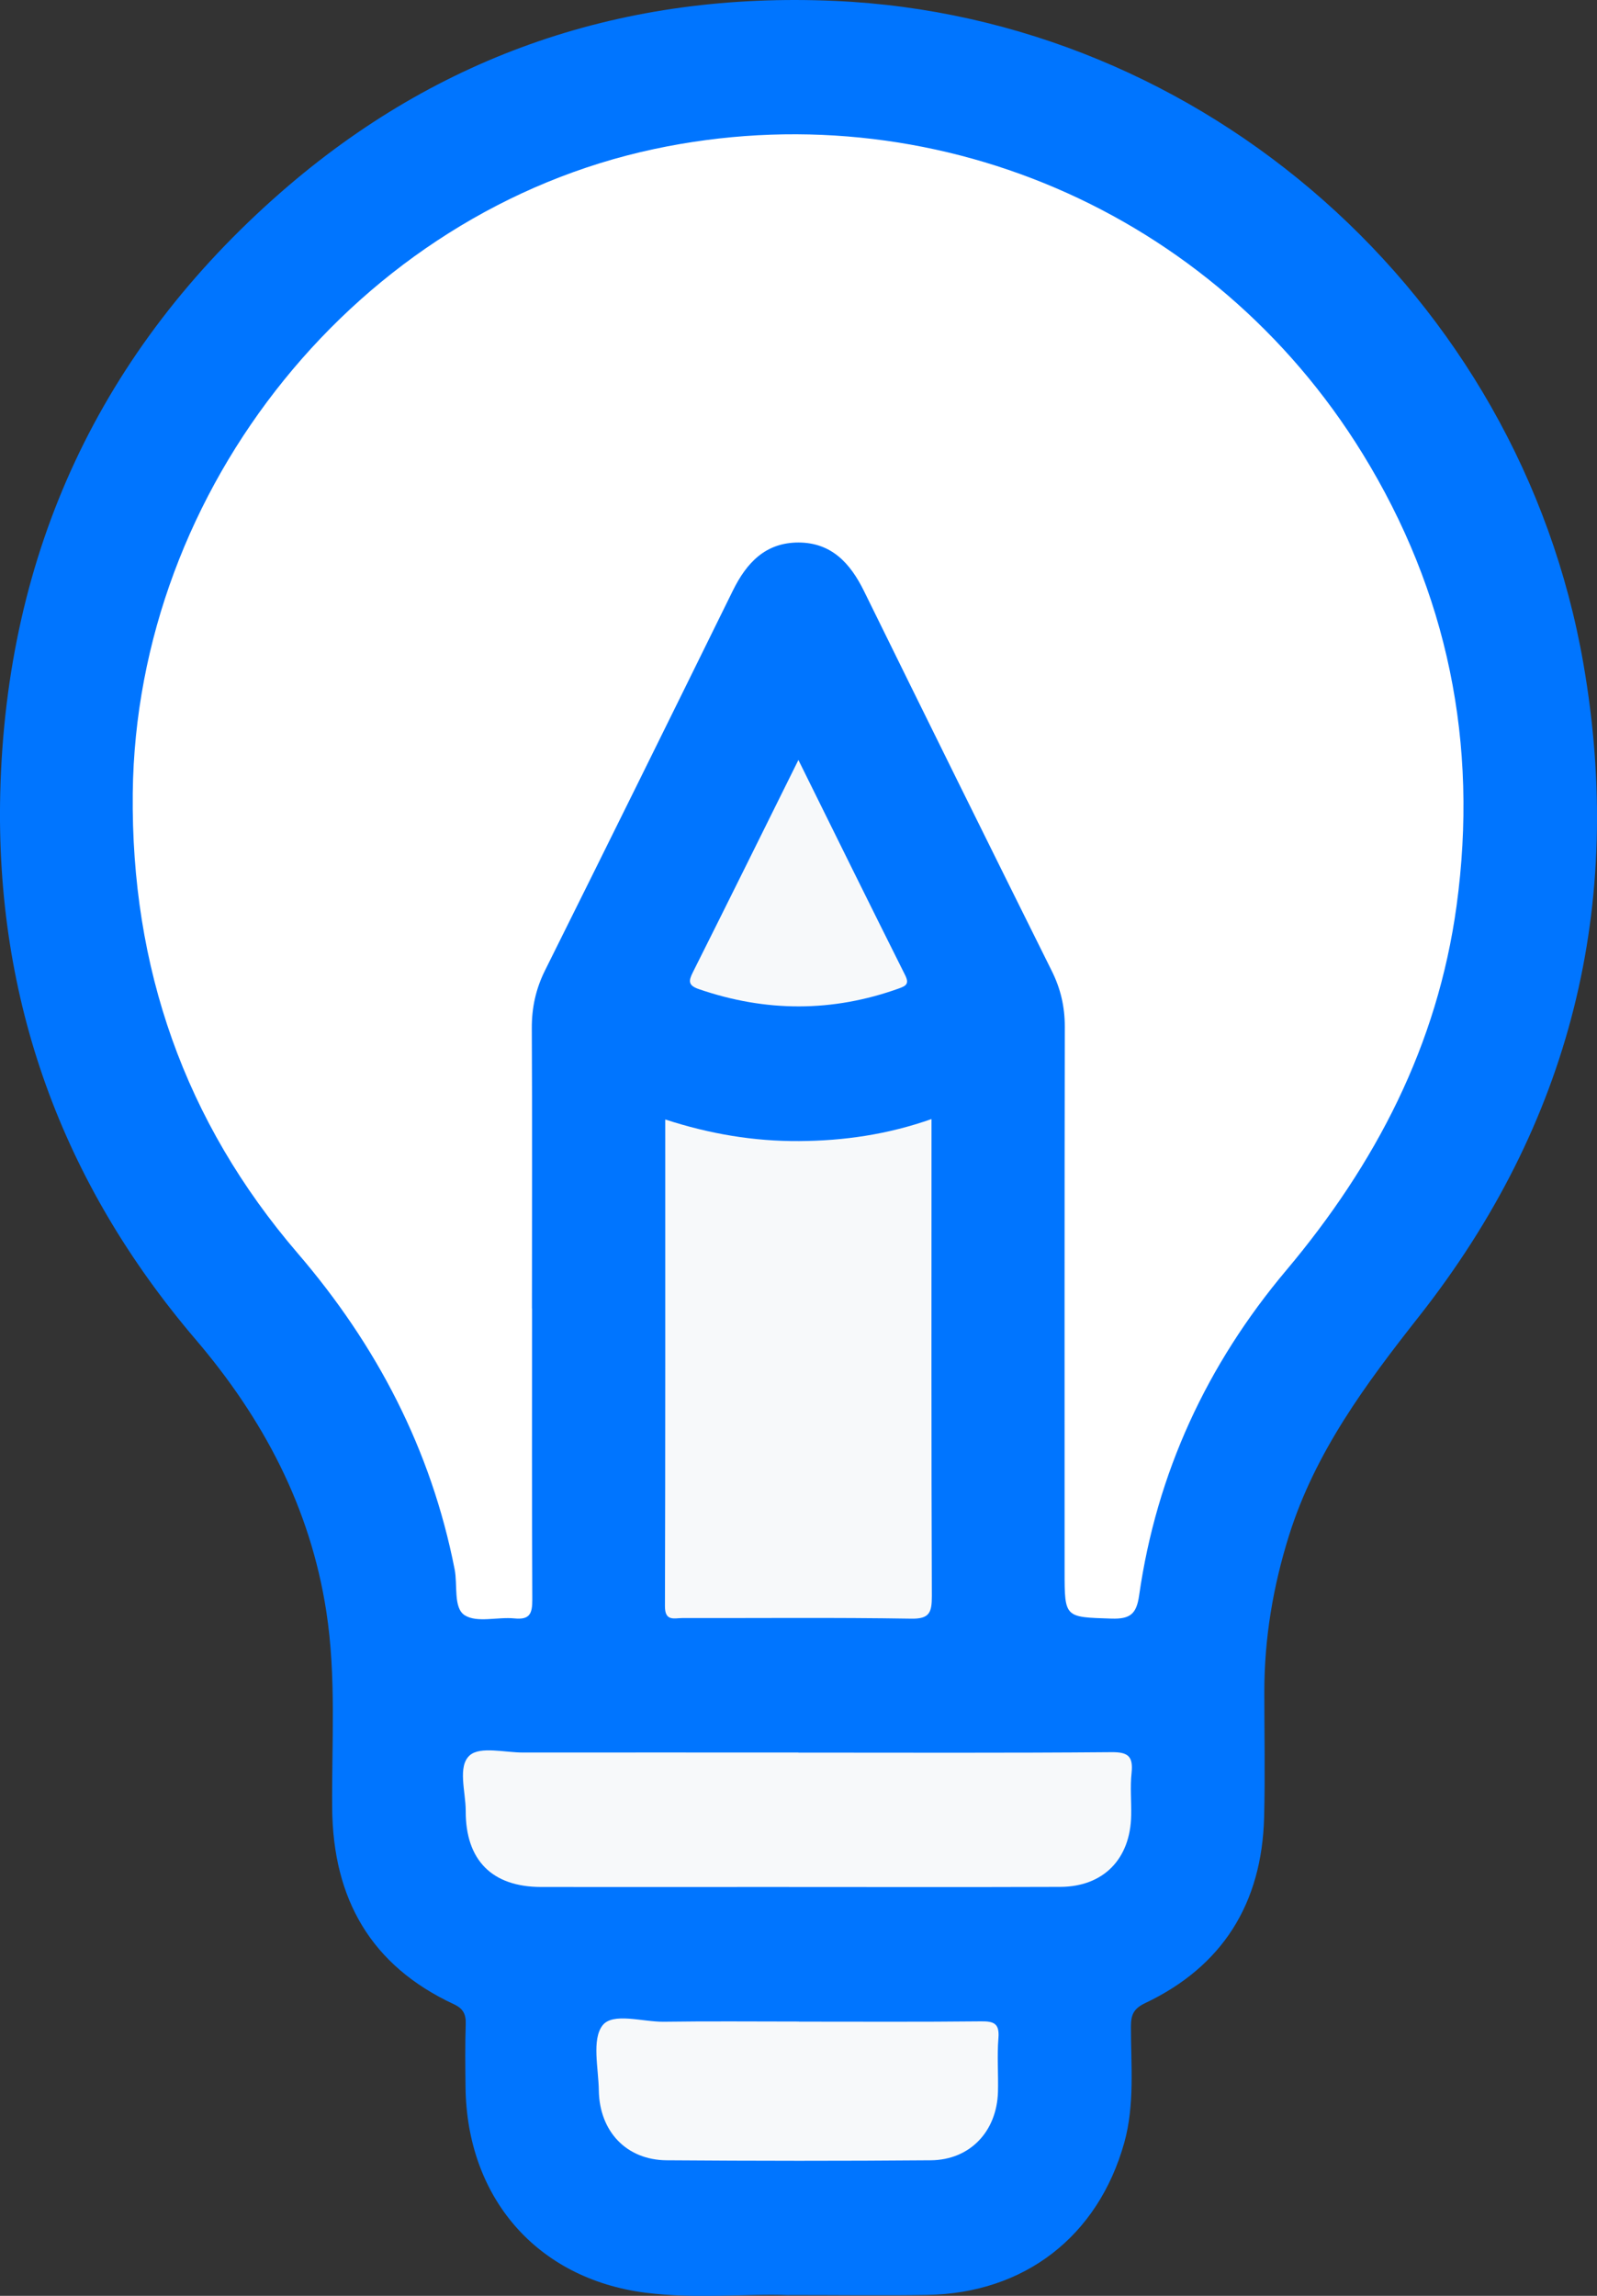
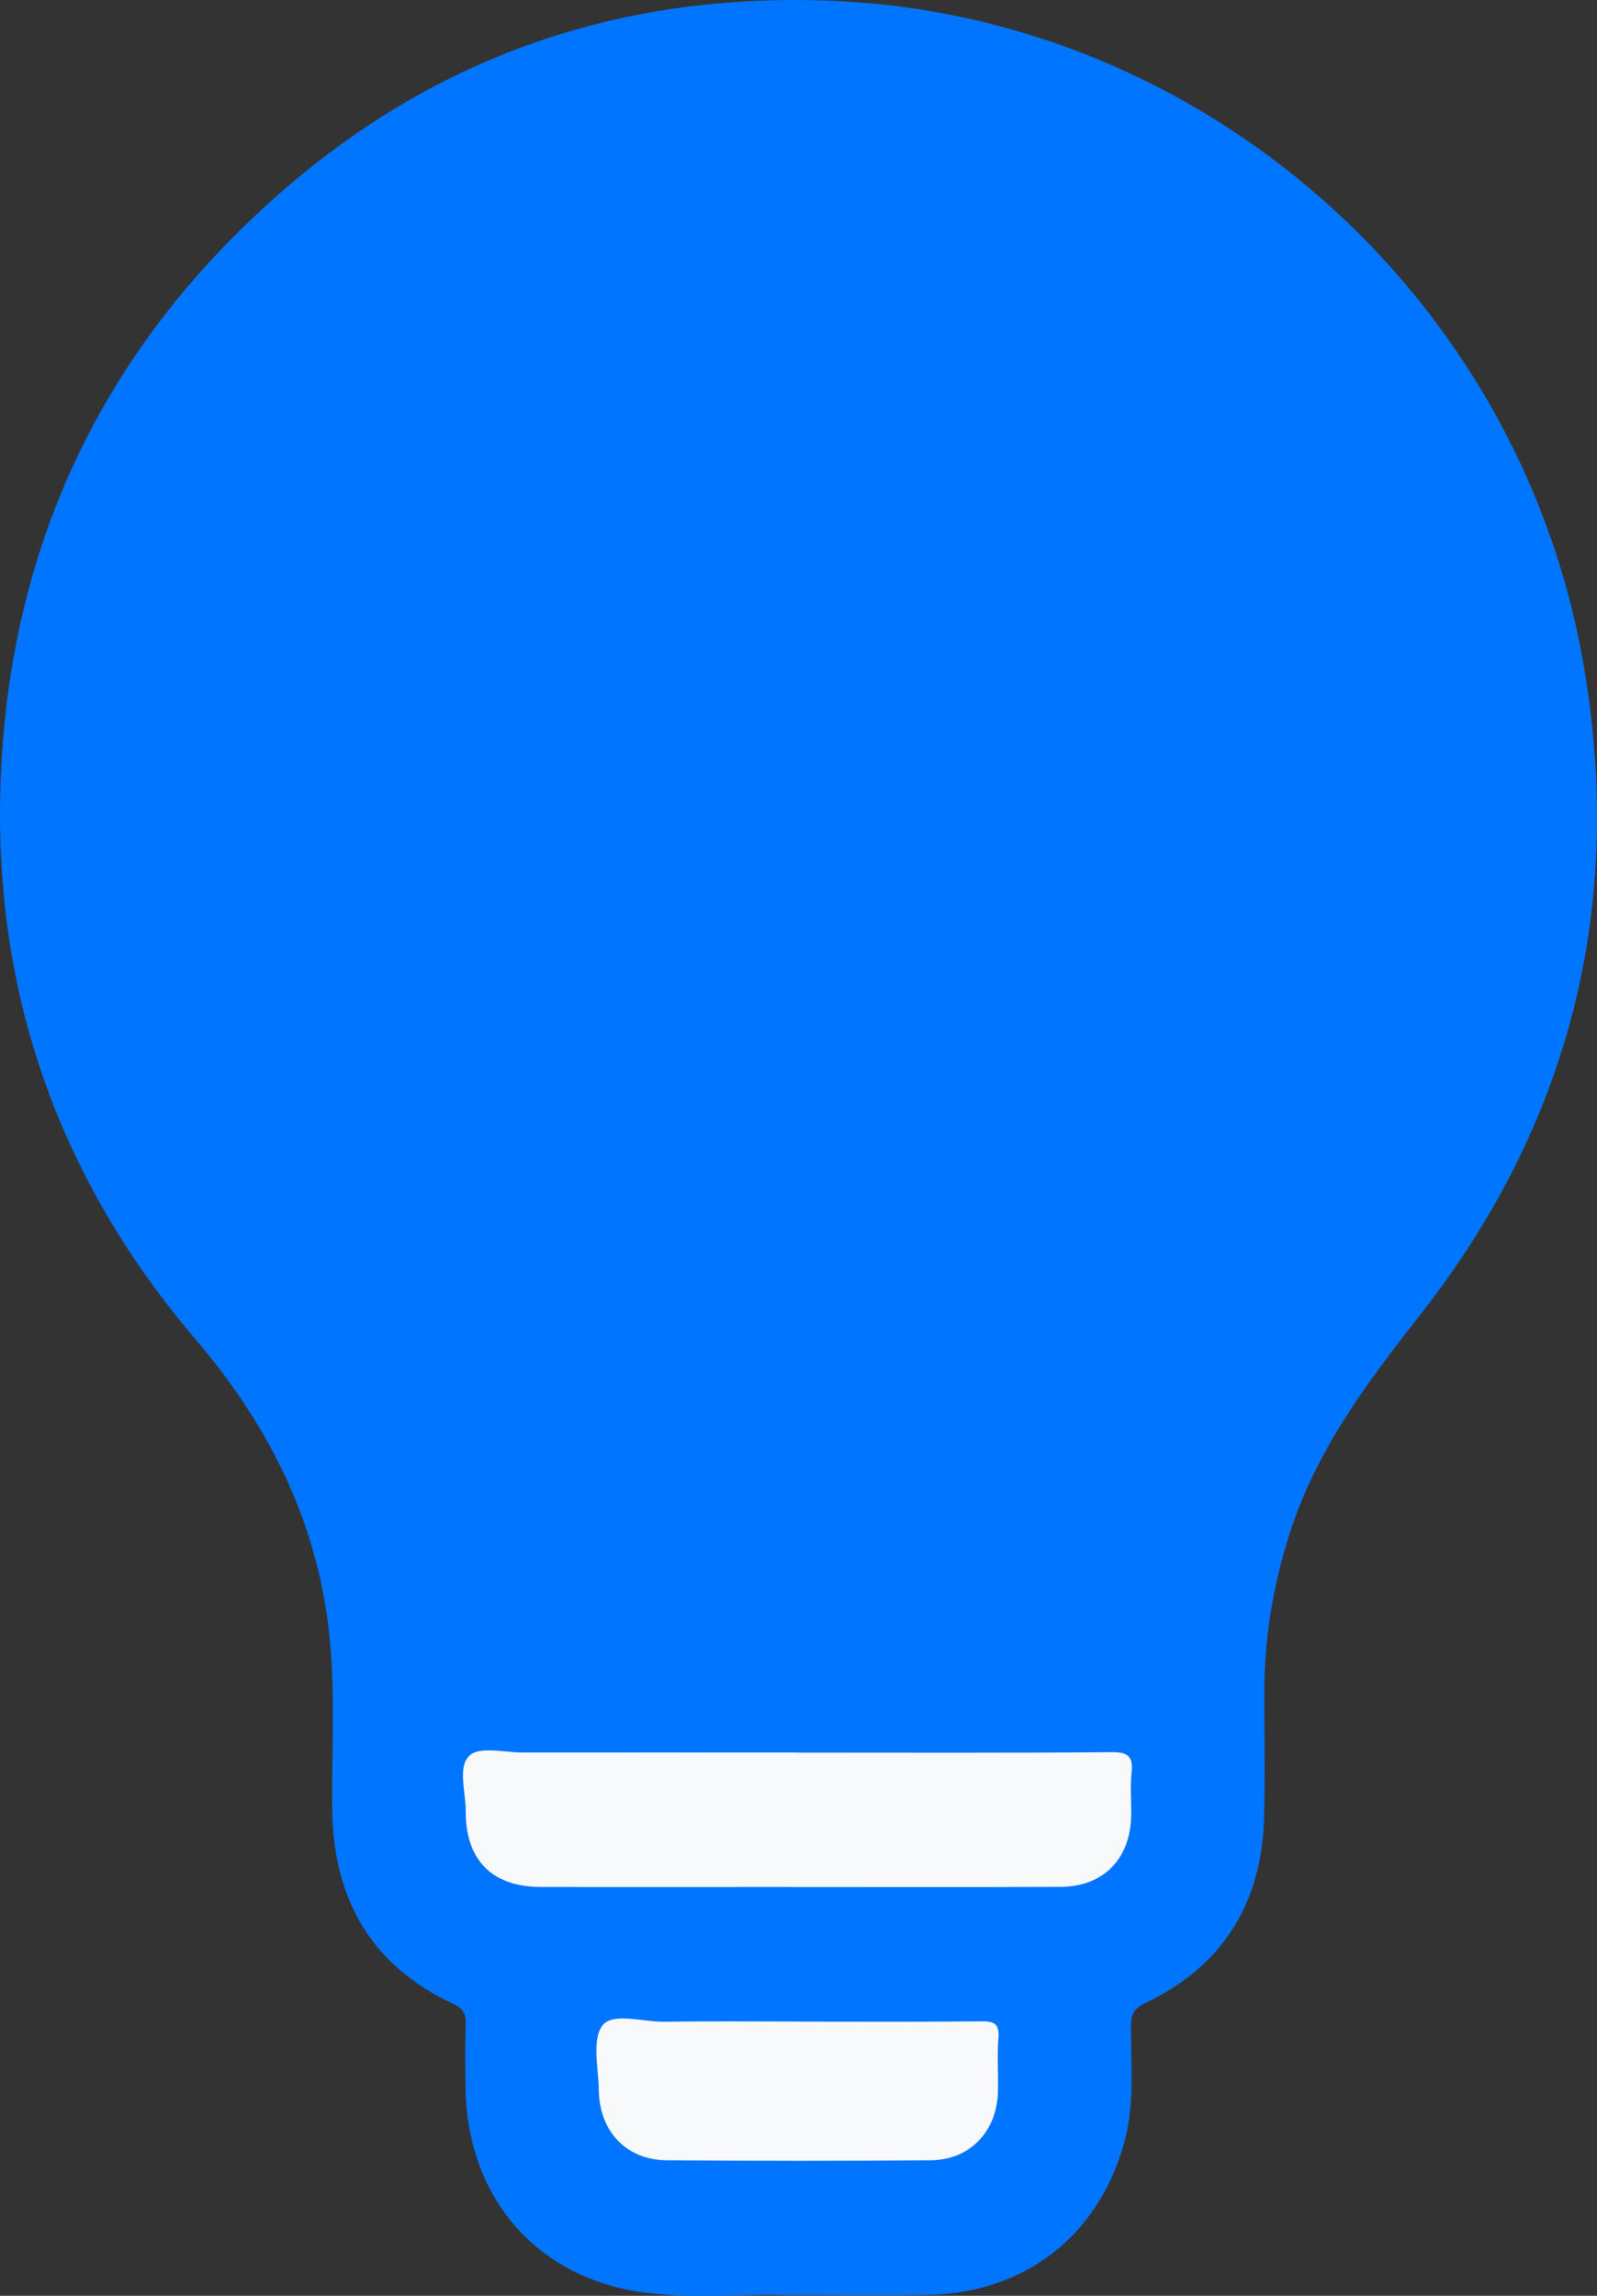
<svg xmlns="http://www.w3.org/2000/svg" width="32" height="46" viewBox="0 0 32 46" fill="none">
  <rect x="0" y="0" width="32" height="46" fill="#333333" stroke="none" />
  <g clip-path="url(#clip0_95_184)">
    <path d="M15.806 45.986C14.975 45.952 13.949 46.068 12.931 45.937C10.759 45.657 9.355 44.037 9.328 41.819C9.323 41.401 9.318 40.98 9.332 40.561C9.339 40.36 9.285 40.245 9.09 40.155C7.435 39.384 6.672 38.049 6.656 36.23C6.645 34.914 6.741 33.593 6.538 32.285C6.216 30.2 5.273 28.424 3.921 26.839C1.237 23.694 -0.096 20.031 0.005 15.884C0.125 11.055 2.01 7.018 5.628 3.853C8.805 1.075 12.54 -0.167 16.726 0.018C24.12 0.343 30.443 5.922 31.726 13.289C32.569 18.131 31.47 22.52 28.433 26.377C27.369 27.729 26.353 29.093 25.828 30.768C25.508 31.789 25.334 32.828 25.334 33.897C25.334 34.735 25.351 35.574 25.33 36.411C25.285 38.139 24.497 39.4 22.942 40.137C22.709 40.249 22.661 40.376 22.661 40.608C22.661 41.385 22.739 42.17 22.528 42.93C22.001 44.814 20.524 45.95 18.575 45.982C17.715 45.996 16.856 45.984 15.806 45.984V45.986Z" fill="#0075FF" />
-     <path d="M10.661 26.217C10.661 28.164 10.656 30.108 10.666 32.055C10.666 32.337 10.611 32.457 10.309 32.427C9.972 32.393 9.56 32.52 9.312 32.364C9.081 32.217 9.172 31.762 9.11 31.444C8.638 29.041 7.549 26.956 5.966 25.112C3.696 22.47 2.623 19.384 2.66 15.89C2.728 9.765 7.193 4.243 13.113 2.985C18.642 1.81 24.298 4.213 27.3 9.085C29.008 11.859 29.63 14.896 29.186 18.149C28.803 20.949 27.563 23.324 25.771 25.455C24.186 27.339 23.176 29.51 22.825 31.969C22.772 32.344 22.64 32.441 22.274 32.431C21.334 32.4 21.332 32.422 21.332 31.482C21.332 27.844 21.329 24.206 21.336 20.57C21.336 20.169 21.252 19.808 21.074 19.452C19.815 16.92 18.561 14.384 17.313 11.844C17.038 11.285 16.662 10.872 16 10.87C15.34 10.87 14.96 11.274 14.684 11.835C13.435 14.373 12.182 16.911 10.921 19.443C10.736 19.815 10.654 20.191 10.656 20.606C10.666 22.477 10.659 24.348 10.659 26.219L10.661 26.217Z" fill="white" />
-     <path d="M18.665 22.423V22.865C18.665 25.904 18.66 28.944 18.672 31.983C18.672 32.31 18.624 32.44 18.253 32.432C16.726 32.407 15.2 32.423 13.673 32.42C13.509 32.42 13.322 32.492 13.324 32.181C13.333 28.947 13.33 25.714 13.33 22.43C14.221 22.721 15.109 22.869 16.011 22.863C16.9 22.858 17.779 22.734 18.667 22.421L18.665 22.423Z" fill="#F7F9FA" />
    <path d="M15.996 35.116C18.087 35.116 20.176 35.125 22.266 35.107C22.601 35.103 22.709 35.186 22.674 35.522C22.643 35.802 22.672 36.09 22.666 36.374C22.651 37.247 22.11 37.803 21.245 37.806C19.304 37.813 17.361 37.808 15.42 37.808C13.893 37.808 12.367 37.81 10.84 37.808C9.86 37.806 9.328 37.272 9.332 36.284C9.332 35.901 9.164 35.391 9.412 35.171C9.623 34.984 10.116 35.116 10.485 35.114C12.322 35.112 14.16 35.114 15.998 35.114L15.996 35.116Z" fill="#F7F9FA" />
    <path d="M16.011 40.506C17.227 40.506 18.442 40.513 19.657 40.5C19.917 40.497 20.03 40.544 20.006 40.837C19.977 41.194 20.006 41.555 19.997 41.913C19.974 42.709 19.434 43.277 18.652 43.284C16.889 43.299 15.124 43.297 13.36 43.284C12.555 43.279 12.012 42.709 11.999 41.884C11.992 41.439 11.855 40.867 12.072 40.583C12.277 40.315 12.875 40.513 13.3 40.508C14.204 40.495 15.108 40.504 16.011 40.504V40.506Z" fill="#F7F9FA" />
-     <path d="M15.997 15.225C16.735 16.718 17.431 18.129 18.135 19.535C18.226 19.715 18.153 19.754 18.009 19.806C16.676 20.284 15.345 20.279 14.008 19.82C13.787 19.745 13.794 19.657 13.885 19.477C14.579 18.093 15.264 16.708 15.998 15.227L15.997 15.225Z" fill="#F7F9FA" />
  </g>
  <defs>
    <clipPath id="clip0_95_184">
      <rect width="32" height="46" fill="white" />
    </clipPath>
  </defs>
</svg>